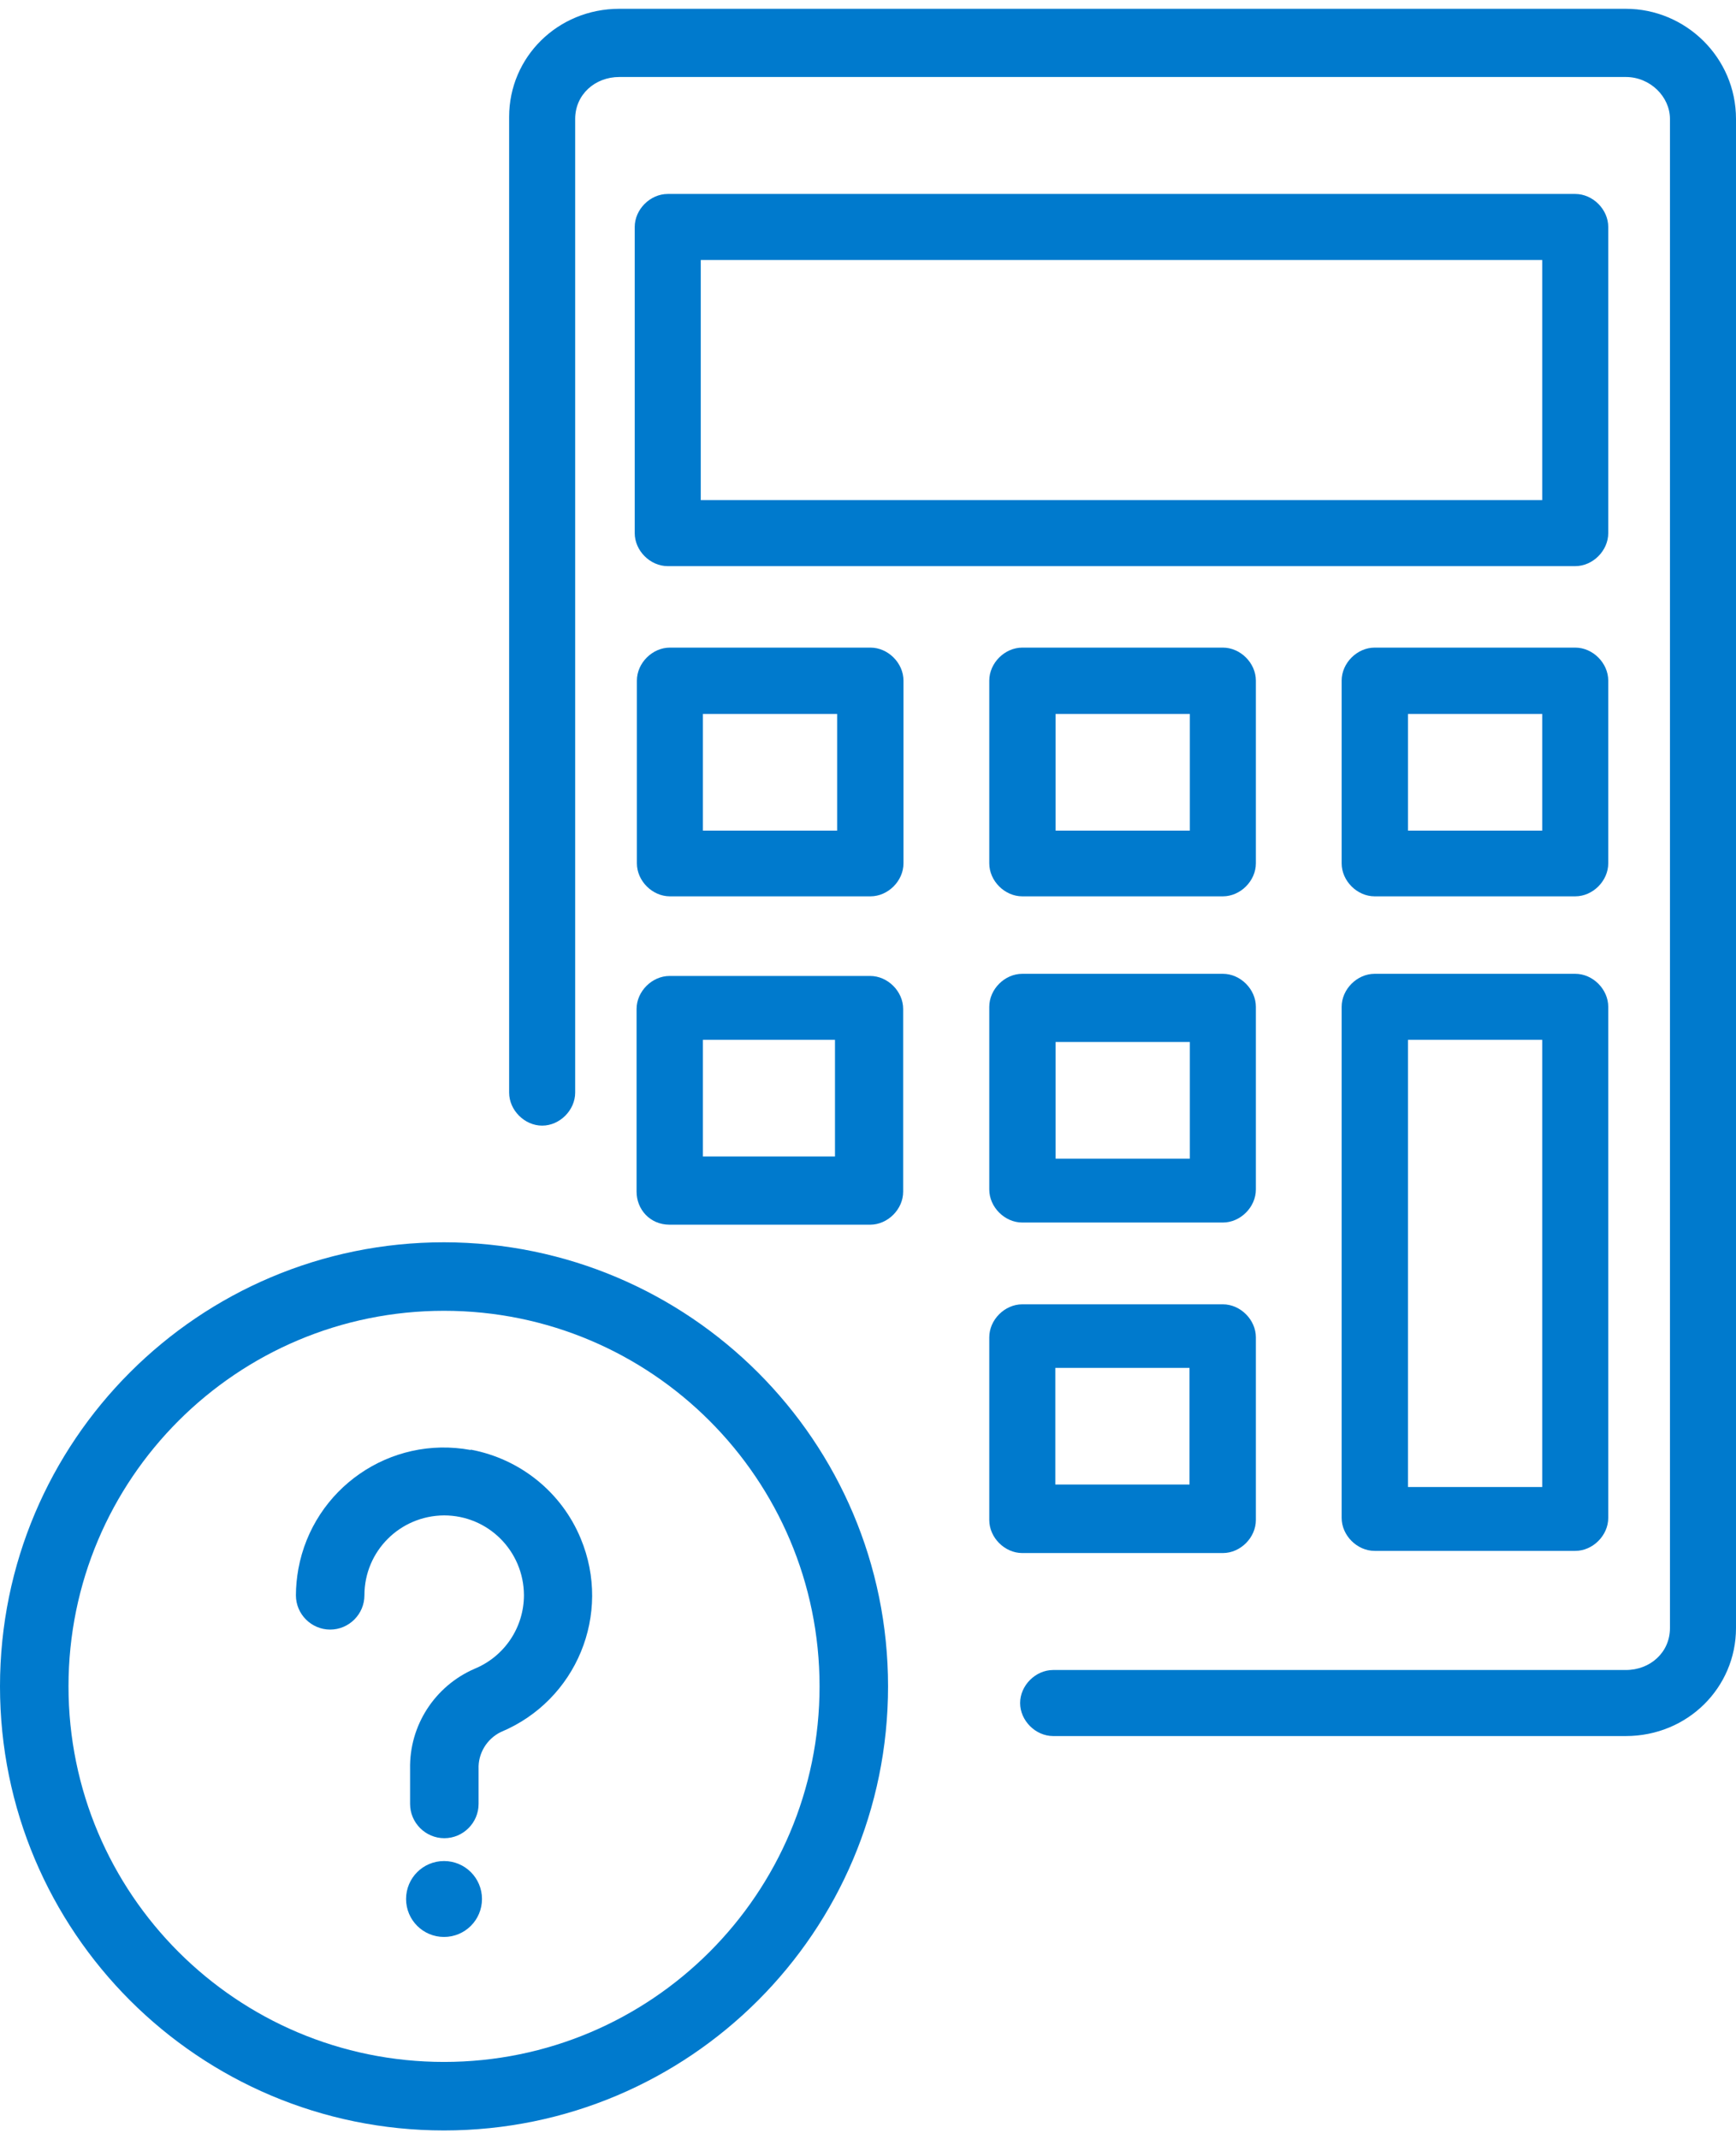
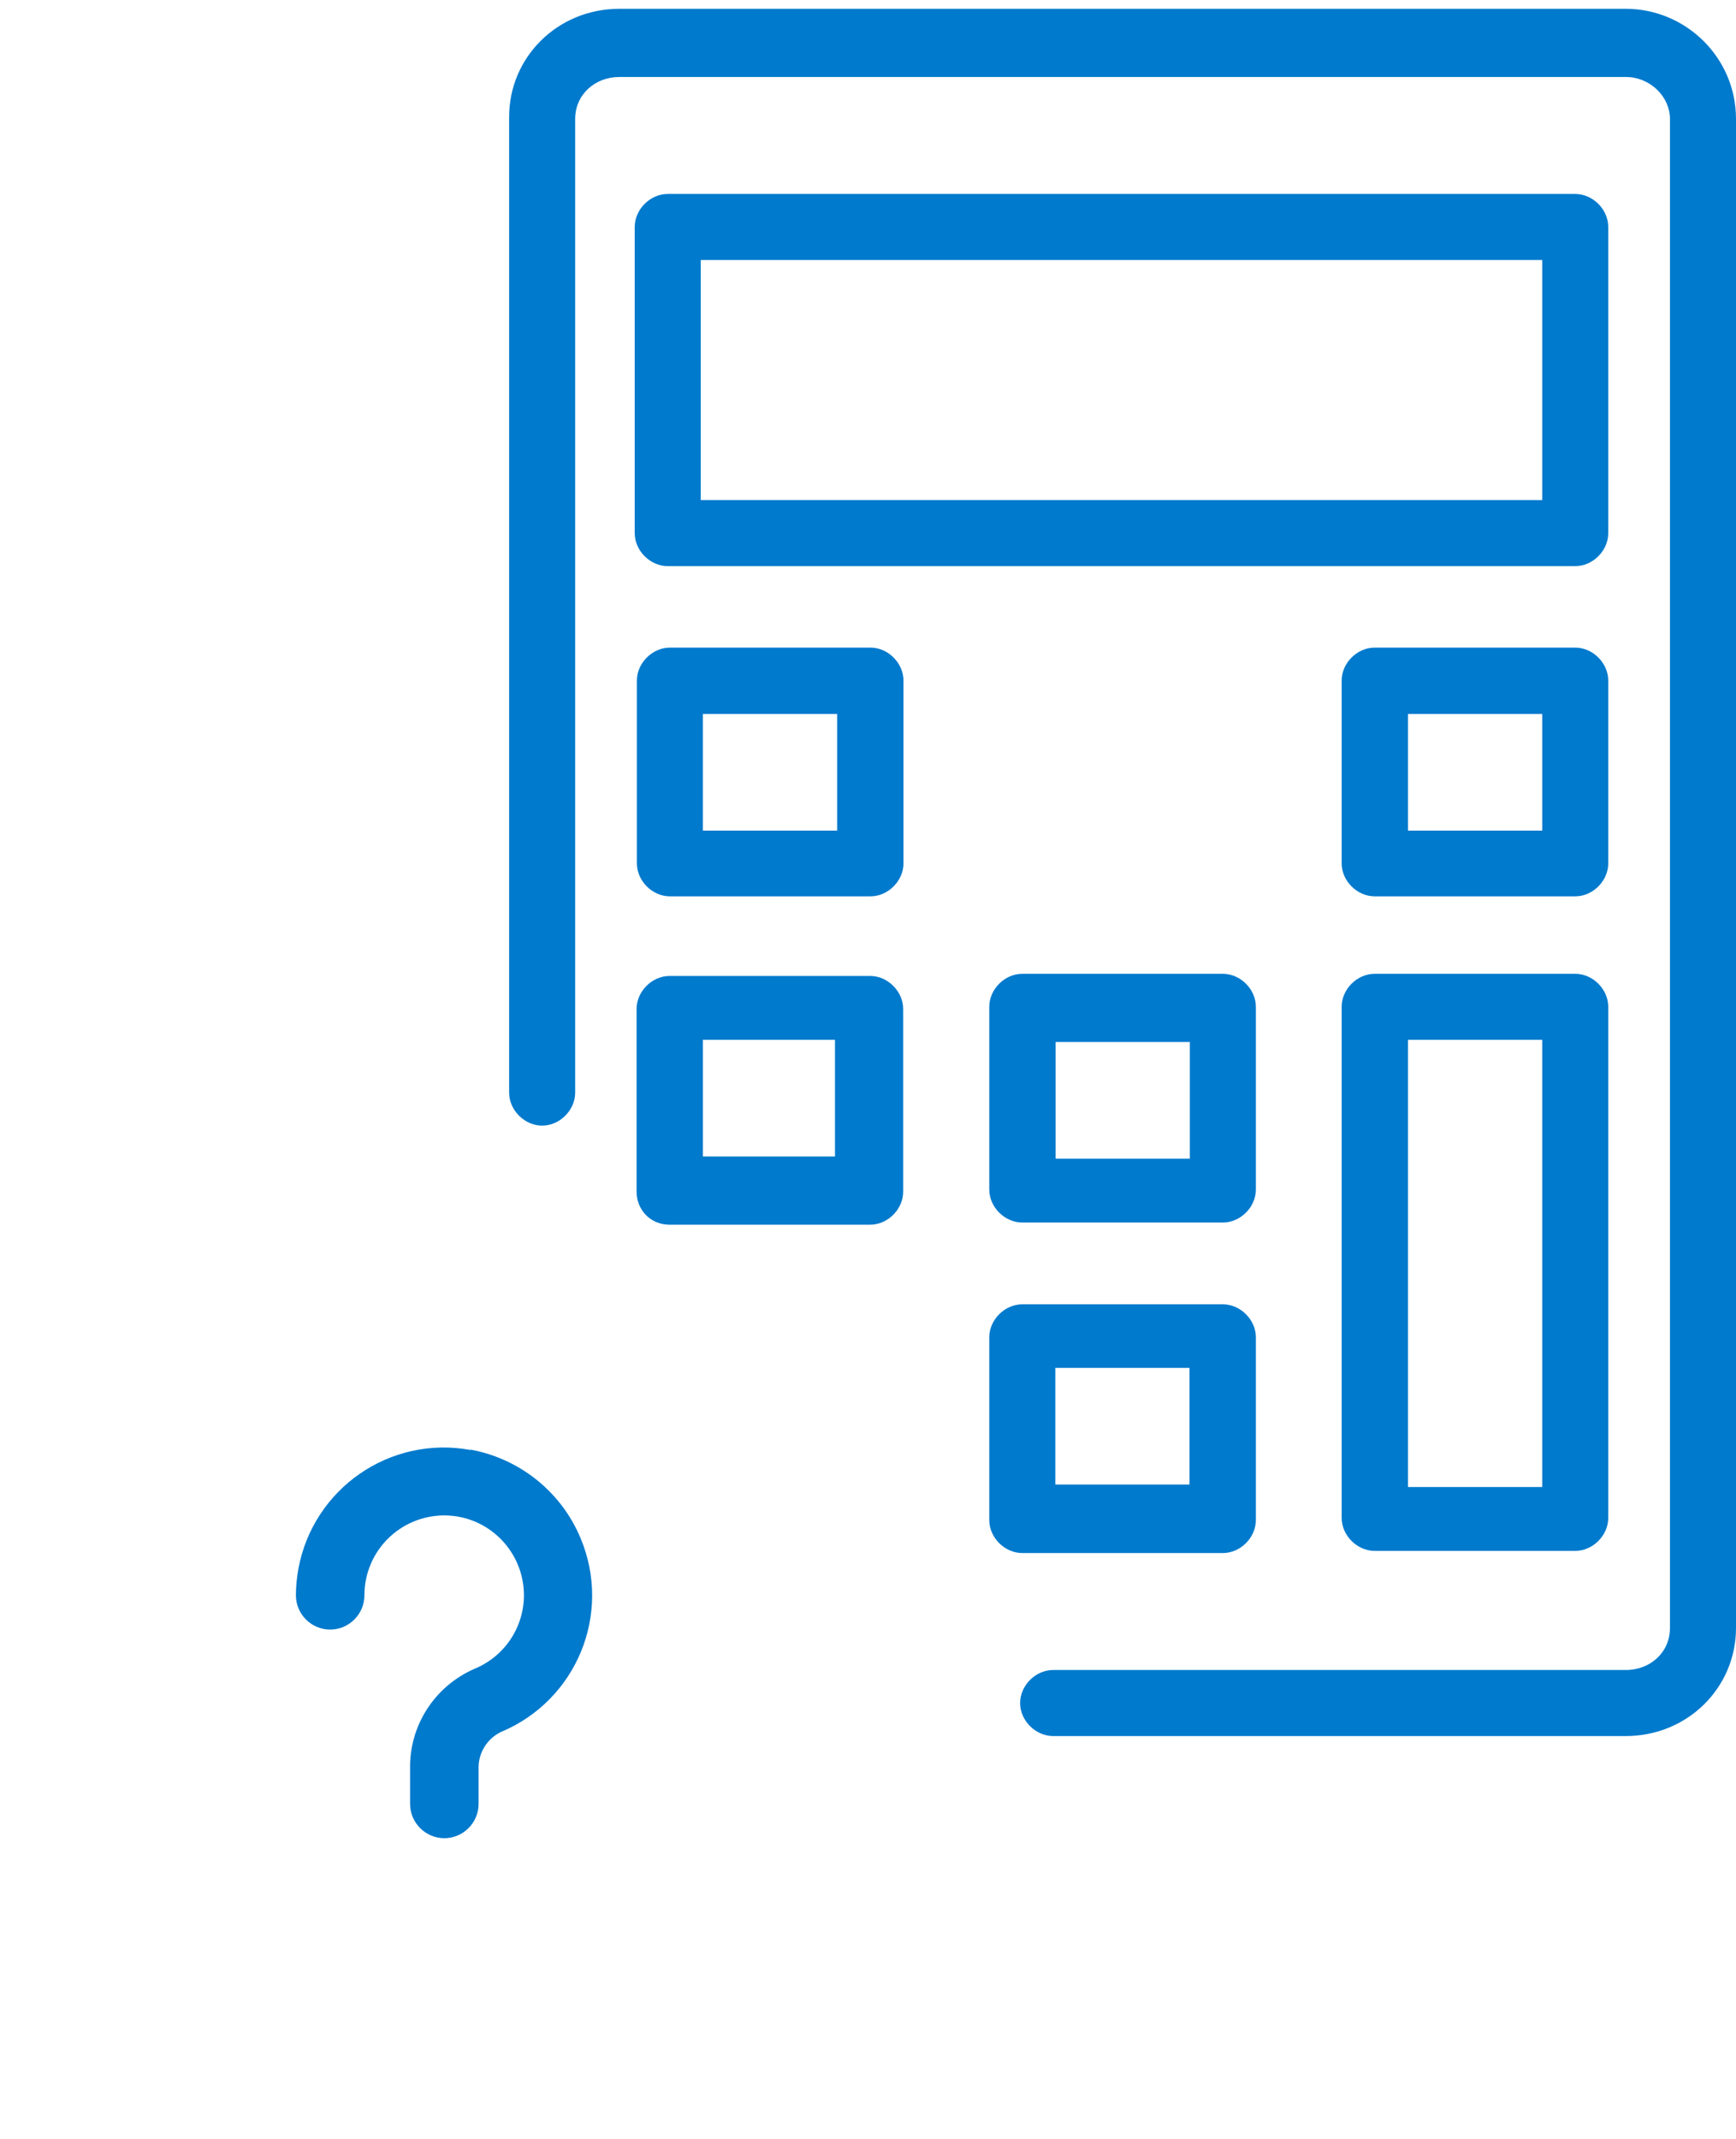
<svg xmlns="http://www.w3.org/2000/svg" id="Layer_1" version="1.1" viewBox="0 0 56.26 68.75" width="56" height="69">
  <defs>
    <style>
      .st0 {
        fill: #007acd;
      }
    </style>
  </defs>
  <path class="st0" d="M52.69,0H20.07c-2,0-3.57,1.57-3.57,3.5v31.62c0,.57.5,1.07,1.07,1.07s1.07-.5,1.07-1.07V3.57c0-.79.64-1.36,1.43-1.36h32.62c.79,0,1.43.64,1.43,1.36v48.9c0,.79-.64,1.36-1.43,1.36h-18.56c-.57,0-1.07.5-1.07,1.07s.5,1.07,1.07,1.07h18.56c2,0,3.57-1.57,3.57-3.5V3.57c0-2-1.64-3.57-3.57-3.57Z" />
  <path class="st0" d="M52.12,7.07c0-.57-.5-1.07-1.07-1.07h-29.41c-.57,0-1.07.5-1.07,1.07v9.92c0,.57.5,1.07,1.07,1.07h29.41c.57,0,1.07-.5,1.07-1.07V7.07ZM49.98,15.92h-27.27v-7.78h27.27v7.78Z" />
  <path class="st0" d="M21.71,20.7c-.57,0-1.07.5-1.07,1.07v5.92c0,.57.5,1.07,1.07,1.07h6.5c.57,0,1.07-.5,1.07-1.07v-5.92c0-.57-.5-1.07-1.07-1.07h-6.5ZM27.13,26.63h-4.35v-3.78h4.35v3.78Z" />
-   <path class="st0" d="M40.7,21.77c0-.57-.5-1.07-1.07-1.07h-6.5c-.57,0-1.07.5-1.07,1.07v5.92c0,.57.5,1.07,1.07,1.07h6.5c.57,0,1.07-.5,1.07-1.07v-5.92ZM38.56,26.63h-4.35v-3.78h4.35v3.78Z" />
  <path class="st0" d="M52.12,21.77c0-.57-.5-1.07-1.07-1.07h-6.5c-.57,0-1.07.5-1.07,1.07v5.92c0,.57.5,1.07,1.07,1.07h6.5c.57,0,1.07-.5,1.07-1.07v-5.92ZM49.98,26.63h-4.35v-3.78h4.35v3.78Z" />
  <path class="st0" d="M39.63,31.27h-6.5c-.57,0-1.07.5-1.07,1.07v5.92c0,.57.5,1.07,1.07,1.07h6.5c.57,0,1.07-.5,1.07-1.07v-5.92c0-.57-.5-1.07-1.07-1.07ZM38.56,37.26h-4.35v-3.78h4.35v3.78Z" />
  <path class="st0" d="M28.2,31.34h-6.5c-.57,0-1.07.5-1.07,1.07v5.92c0,.57.43,1.07,1.07,1.07h6.5c.57,0,1.07-.5,1.07-1.07v-5.92c0-.57-.5-1.07-1.07-1.07ZM27.06,37.19h-4.28v-3.78h4.28v3.78Z" />
  <path class="st0" d="M39.63,50.04c.57,0,1.07-.5,1.07-1.07v-5.92c0-.57-.5-1.07-1.07-1.07h-6.5c-.57,0-1.07.5-1.07,1.07v5.92c0,.57.5,1.07,1.07,1.07h6.5ZM34.2,44.04h4.35v3.78h-4.35v-3.78Z" />
  <path class="st0" d="M51.05,31.27h-6.5c-.57,0-1.07.5-1.07,1.07v16.56c0,.57.5,1.07,1.07,1.07h6.5c.57,0,1.07-.5,1.07-1.07v-16.56c0-.57-.5-1.07-1.07-1.07ZM49.98,47.9h-4.35v-14.49h4.35v14.49Z" />
-   <path class="st0" d="M14.39,39.97c-7.95,0-14.39,6.44-14.39,14.39s6.44,14.39,14.39,14.39,14.39-6.44,14.39-14.39c0-7.94-6.44-14.38-14.39-14.39ZM14.39,66.53c-6.72,0-12.17-5.45-12.17-12.17s5.45-12.17,12.17-12.17,12.17,5.45,12.17,12.17c0,6.72-5.45,12.17-12.17,12.17Z" />
  <path class="st0" d="M15.25,46.7h0c-2.61-.48-5.1,1.25-5.58,3.85-.05.28-.08.57-.08.86,0,.61.5,1.11,1.11,1.11s1.11-.5,1.11-1.11c0-1.43,1.15-2.58,2.58-2.59,1.43,0,2.58,1.15,2.59,2.58,0,1.05-.63,1.99-1.6,2.39-1.29.56-2.12,1.84-2.09,3.25v1.13c0,.61.5,1.11,1.11,1.11s1.11-.5,1.11-1.11v-1.13c-.02-.51.27-.98.72-1.2,2.45-1.02,3.61-3.82,2.59-6.27-.62-1.5-1.96-2.58-3.56-2.88Z" />
-   <path class="st0" d="M14.39,60.02h0c-.68,0-1.23.55-1.23,1.23,0,.68.55,1.23,1.23,1.23.68,0,1.23-.55,1.23-1.23h0c0-.68-.55-1.23-1.23-1.23Z" />
</svg>